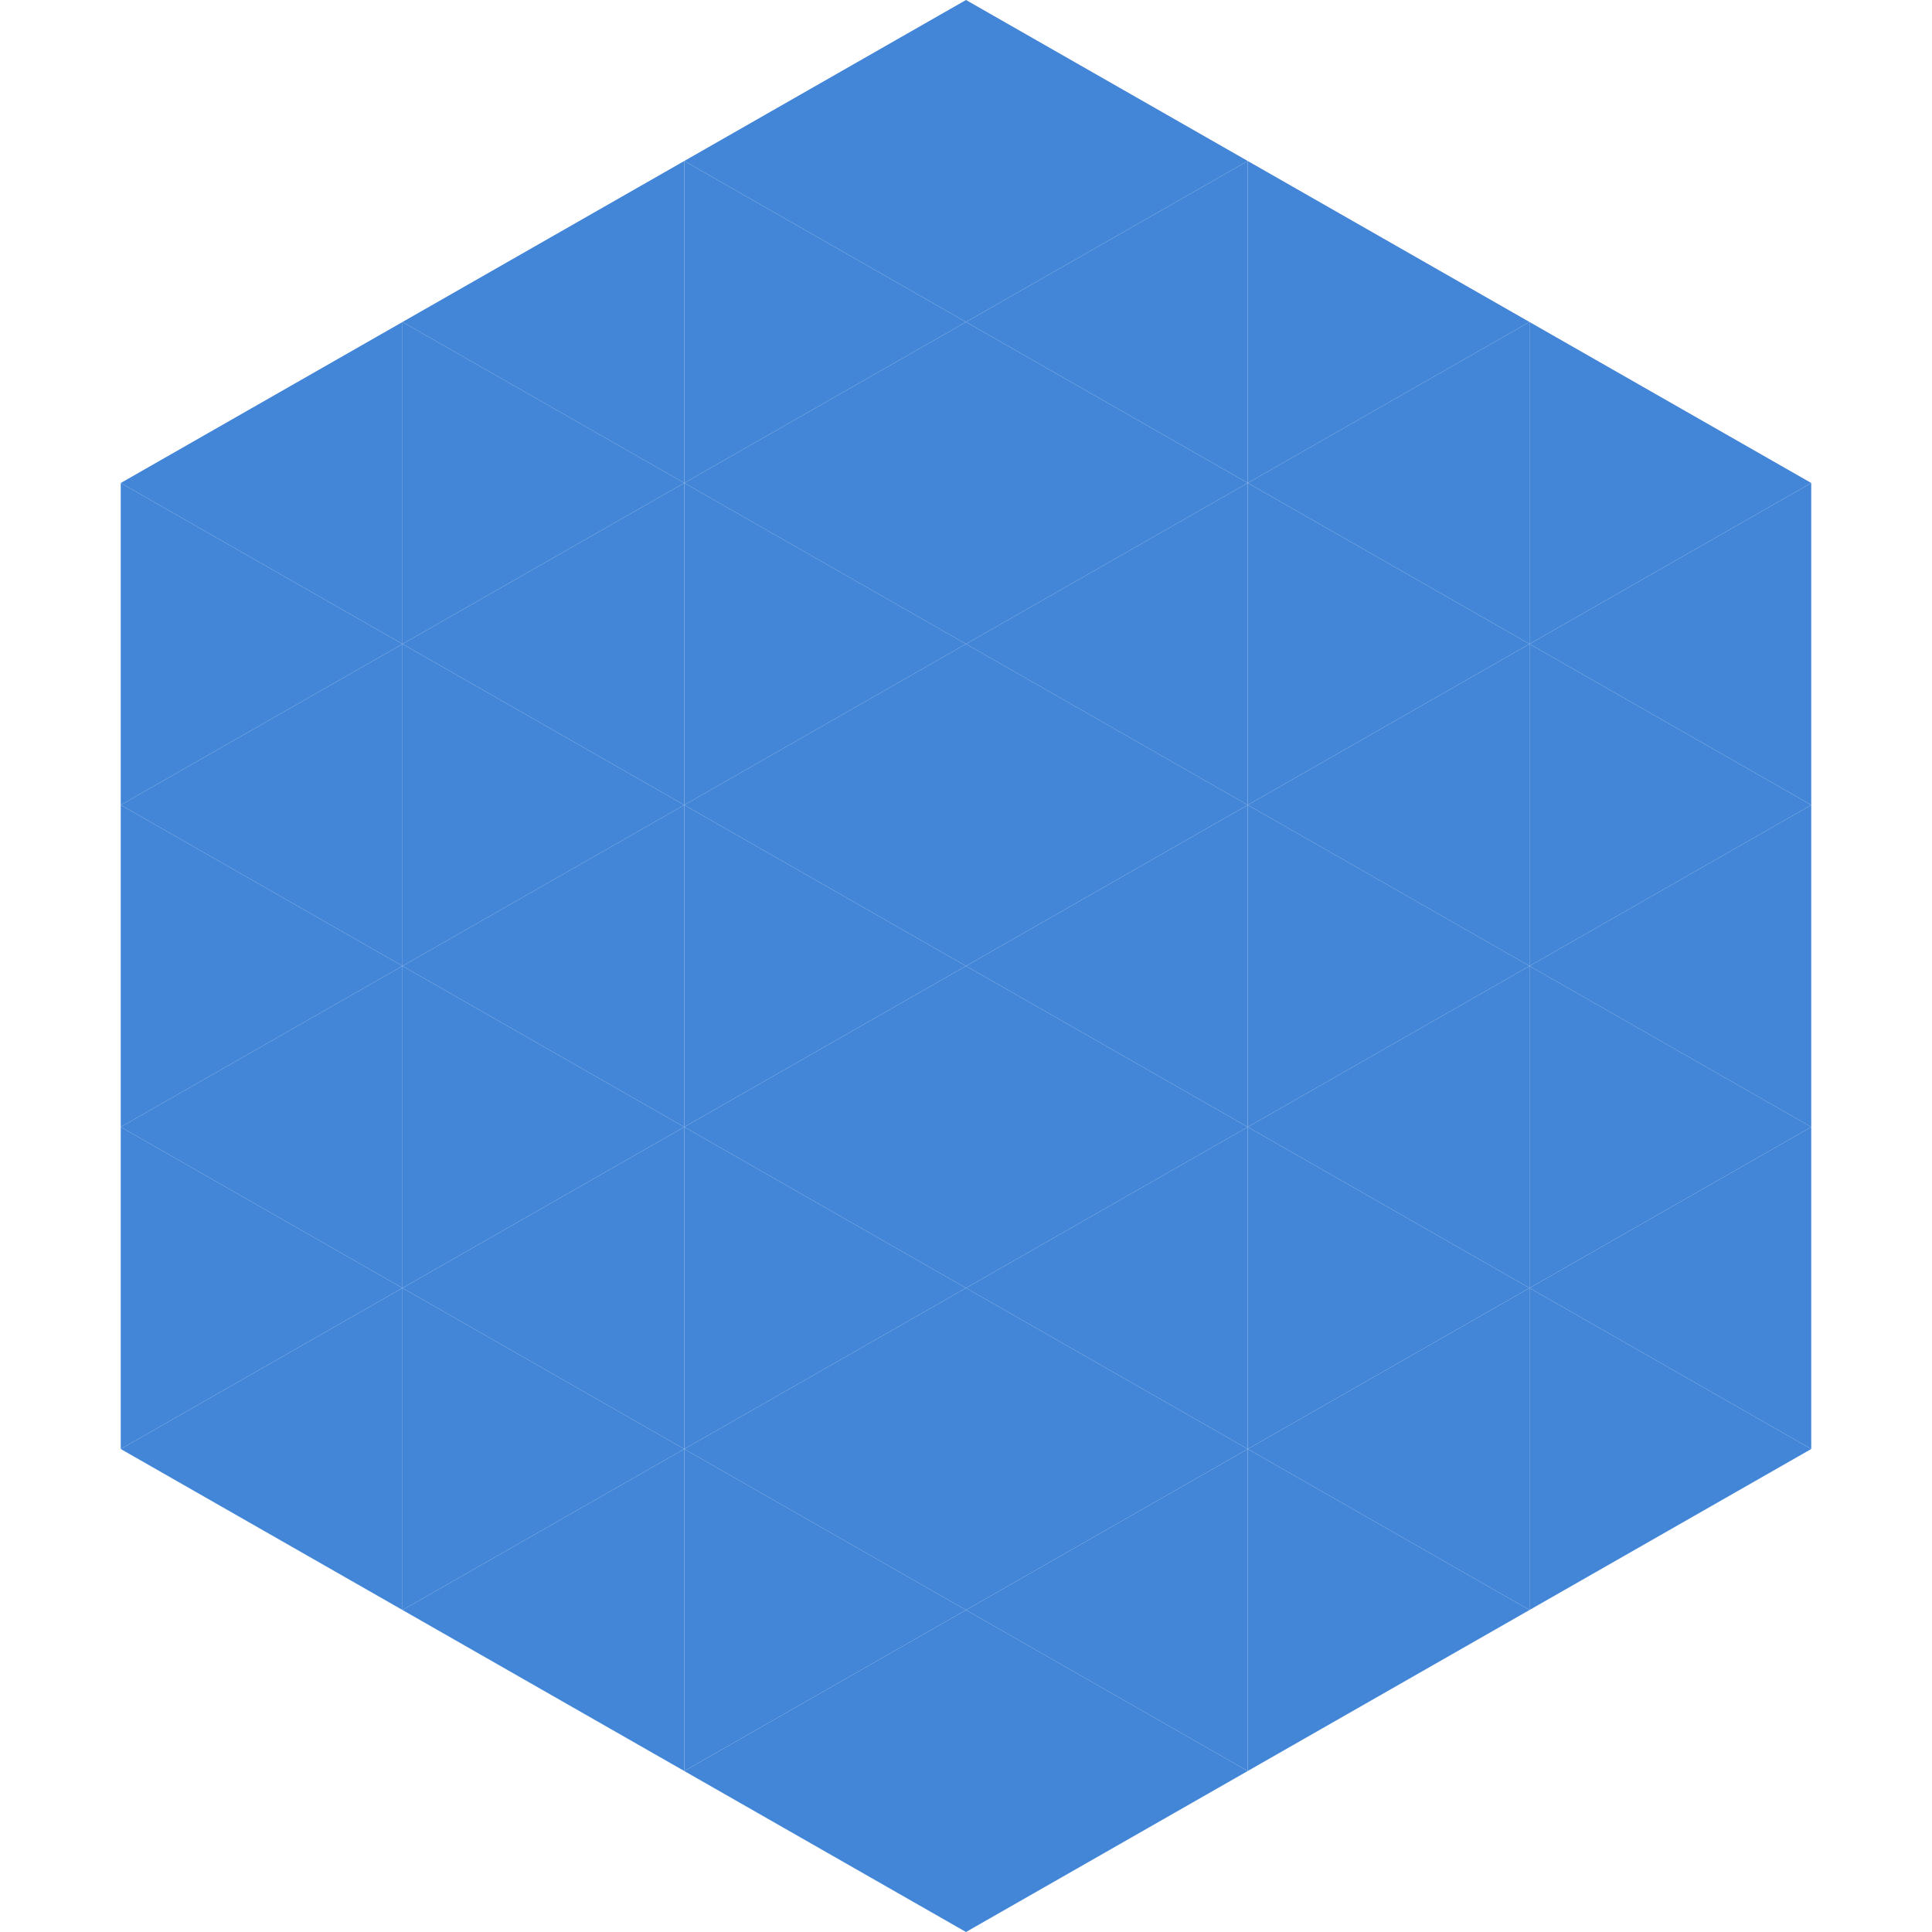
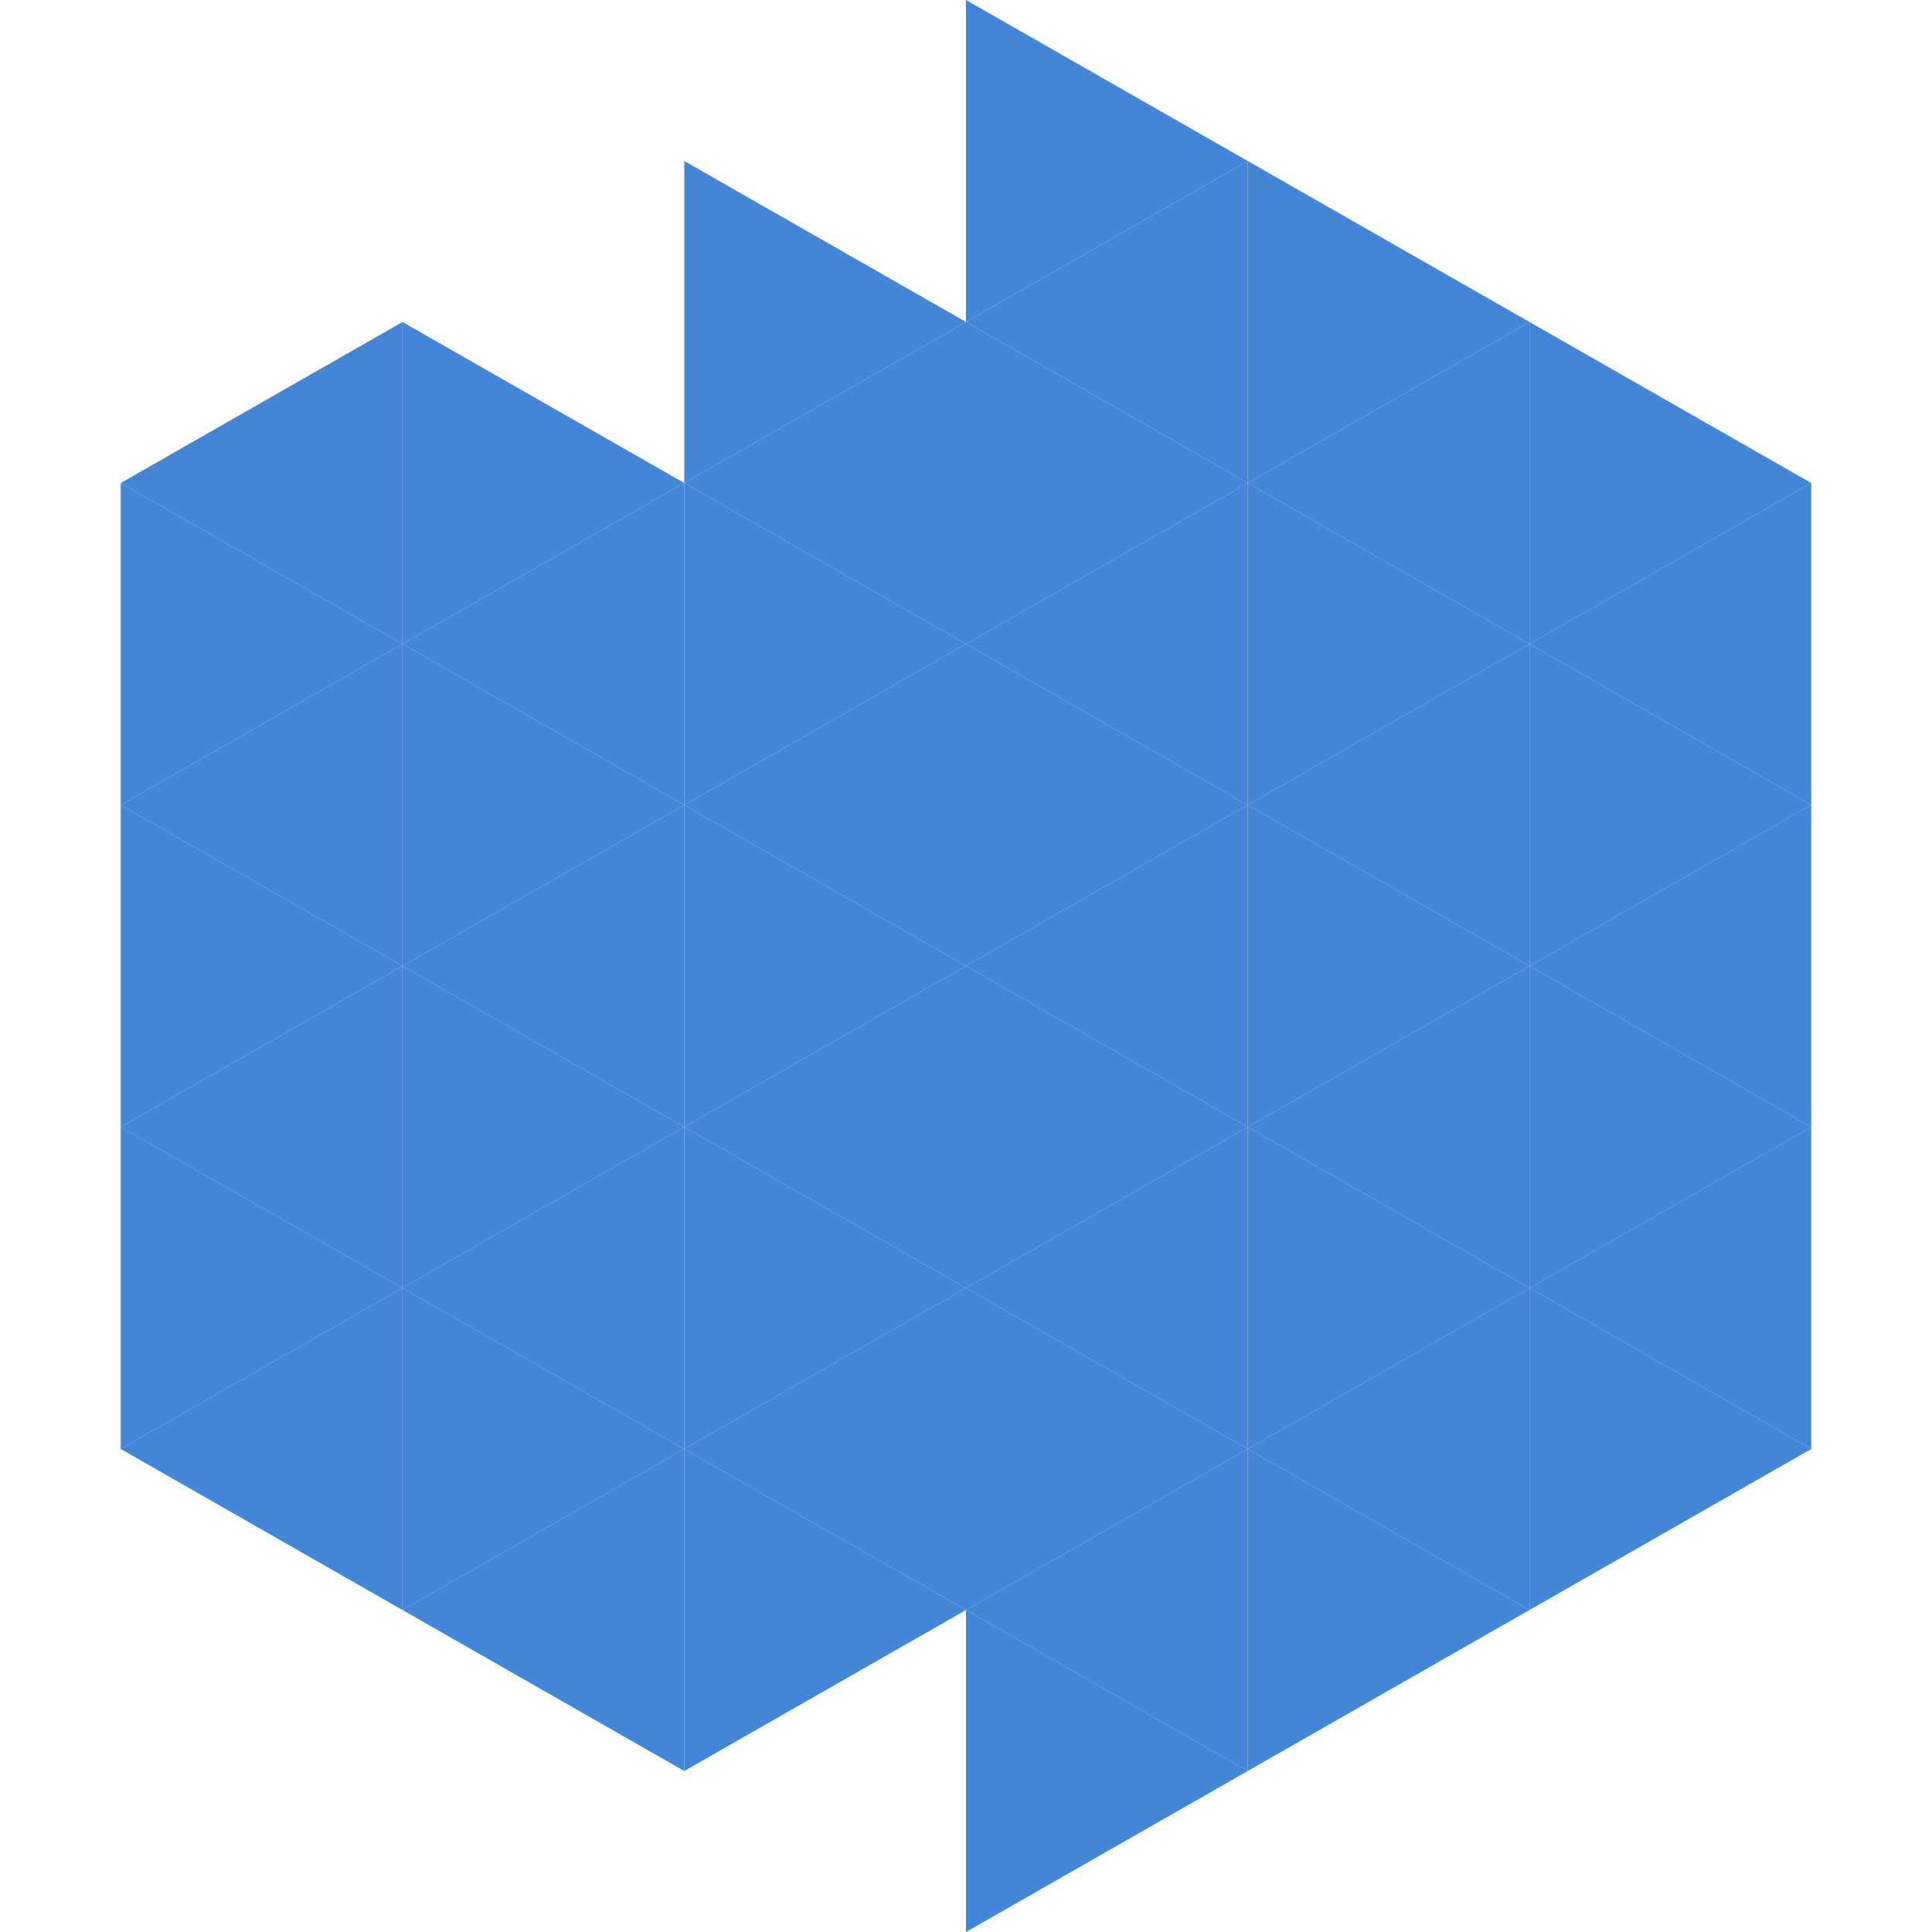
<svg xmlns="http://www.w3.org/2000/svg" width="240" height="240">
  <polygon points="50,40 15,60 50,80" style="fill:rgb(67,133,215)" />
  <polygon points="190,40 225,60 190,80" style="fill:rgb(67,133,215)" />
  <polygon points="15,60 50,80 15,100" style="fill:rgb(67,133,215)" />
  <polygon points="225,60 190,80 225,100" style="fill:rgb(67,133,215)" />
  <polygon points="50,80 15,100 50,120" style="fill:rgb(67,133,215)" />
  <polygon points="190,80 225,100 190,120" style="fill:rgb(67,133,215)" />
  <polygon points="15,100 50,120 15,140" style="fill:rgb(67,133,215)" />
  <polygon points="225,100 190,120 225,140" style="fill:rgb(67,133,215)" />
  <polygon points="50,120 15,140 50,160" style="fill:rgb(67,133,215)" />
  <polygon points="190,120 225,140 190,160" style="fill:rgb(67,133,215)" />
  <polygon points="15,140 50,160 15,180" style="fill:rgb(67,133,215)" />
  <polygon points="225,140 190,160 225,180" style="fill:rgb(67,133,215)" />
  <polygon points="50,160 15,180 50,200" style="fill:rgb(67,133,215)" />
  <polygon points="190,160 225,180 190,200" style="fill:rgb(67,133,215)" />
  <polygon points="15,180 50,200 15,220" style="fill:rgb(255,255,255); fill-opacity:0" />
  <polygon points="225,180 190,200 225,220" style="fill:rgb(255,255,255); fill-opacity:0" />
  <polygon points="50,0 85,20 50,40" style="fill:rgb(255,255,255); fill-opacity:0" />
  <polygon points="190,0 155,20 190,40" style="fill:rgb(255,255,255); fill-opacity:0" />
-   <polygon points="85,20 50,40 85,60" style="fill:rgb(67,133,215)" />
  <polygon points="155,20 190,40 155,60" style="fill:rgb(67,133,215)" />
  <polygon points="50,40 85,60 50,80" style="fill:rgb(67,133,215)" />
  <polygon points="190,40 155,60 190,80" style="fill:rgb(67,133,215)" />
  <polygon points="85,60 50,80 85,100" style="fill:rgb(67,133,215)" />
  <polygon points="155,60 190,80 155,100" style="fill:rgb(67,133,215)" />
  <polygon points="50,80 85,100 50,120" style="fill:rgb(67,133,215)" />
  <polygon points="190,80 155,100 190,120" style="fill:rgb(67,133,215)" />
  <polygon points="85,100 50,120 85,140" style="fill:rgb(67,133,215)" />
  <polygon points="155,100 190,120 155,140" style="fill:rgb(67,133,215)" />
  <polygon points="50,120 85,140 50,160" style="fill:rgb(67,133,215)" />
  <polygon points="190,120 155,140 190,160" style="fill:rgb(67,133,215)" />
  <polygon points="85,140 50,160 85,180" style="fill:rgb(67,133,215)" />
  <polygon points="155,140 190,160 155,180" style="fill:rgb(67,133,215)" />
  <polygon points="50,160 85,180 50,200" style="fill:rgb(67,133,215)" />
  <polygon points="190,160 155,180 190,200" style="fill:rgb(67,133,215)" />
  <polygon points="85,180 50,200 85,220" style="fill:rgb(67,133,215)" />
  <polygon points="155,180 190,200 155,220" style="fill:rgb(67,133,215)" />
-   <polygon points="120,0 85,20 120,40" style="fill:rgb(67,133,215)" />
  <polygon points="120,0 155,20 120,40" style="fill:rgb(67,133,215)" />
  <polygon points="85,20 120,40 85,60" style="fill:rgb(67,133,215)" />
  <polygon points="155,20 120,40 155,60" style="fill:rgb(67,133,215)" />
  <polygon points="120,40 85,60 120,80" style="fill:rgb(67,133,215)" />
  <polygon points="120,40 155,60 120,80" style="fill:rgb(67,133,215)" />
  <polygon points="85,60 120,80 85,100" style="fill:rgb(67,133,215)" />
  <polygon points="155,60 120,80 155,100" style="fill:rgb(67,133,215)" />
  <polygon points="120,80 85,100 120,120" style="fill:rgb(67,133,215)" />
  <polygon points="120,80 155,100 120,120" style="fill:rgb(67,133,215)" />
  <polygon points="85,100 120,120 85,140" style="fill:rgb(67,133,215)" />
  <polygon points="155,100 120,120 155,140" style="fill:rgb(67,133,215)" />
  <polygon points="120,120 85,140 120,160" style="fill:rgb(67,133,215)" />
  <polygon points="120,120 155,140 120,160" style="fill:rgb(67,133,215)" />
  <polygon points="85,140 120,160 85,180" style="fill:rgb(67,133,215)" />
  <polygon points="155,140 120,160 155,180" style="fill:rgb(67,133,215)" />
  <polygon points="120,160 85,180 120,200" style="fill:rgb(67,133,215)" />
  <polygon points="120,160 155,180 120,200" style="fill:rgb(67,133,215)" />
  <polygon points="85,180 120,200 85,220" style="fill:rgb(67,133,215)" />
  <polygon points="155,180 120,200 155,220" style="fill:rgb(67,133,215)" />
-   <polygon points="120,200 85,220 120,240" style="fill:rgb(67,133,215)" />
  <polygon points="120,200 155,220 120,240" style="fill:rgb(67,133,215)" />
  <polygon points="85,220 120,240 85,260" style="fill:rgb(255,255,255); fill-opacity:0" />
  <polygon points="155,220 120,240 155,260" style="fill:rgb(255,255,255); fill-opacity:0" />
</svg>